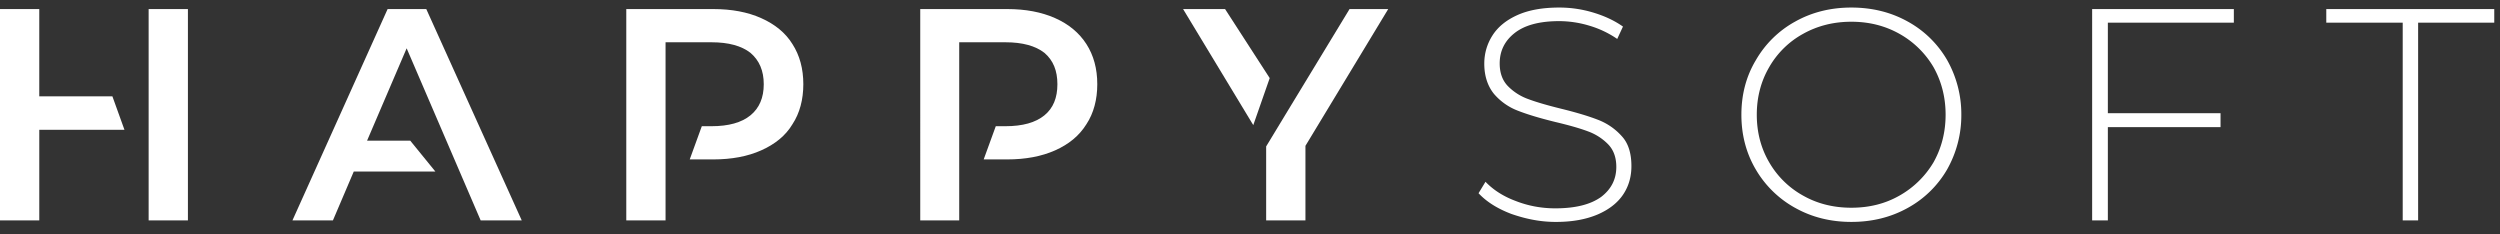
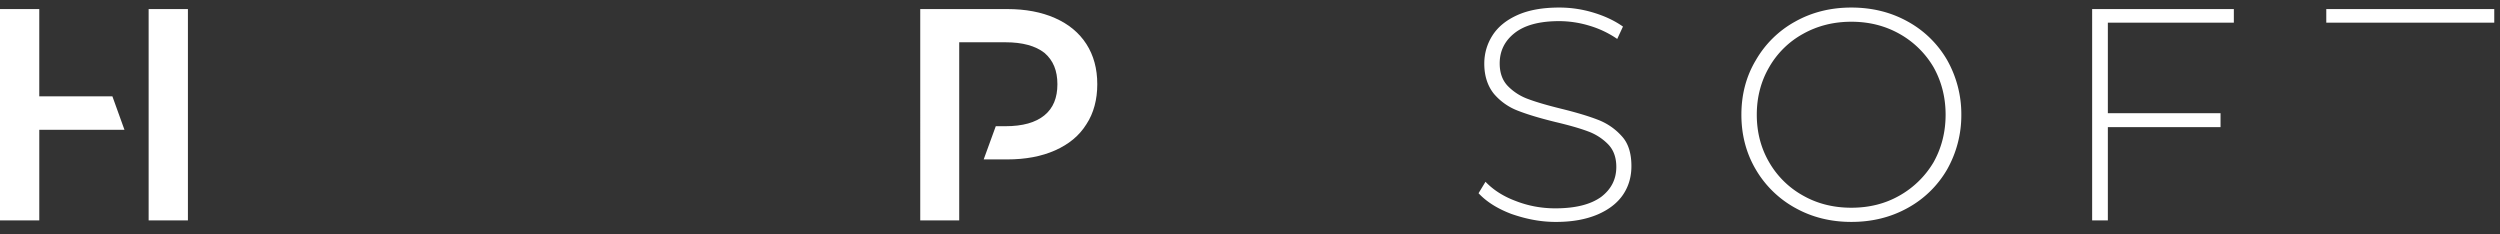
<svg xmlns="http://www.w3.org/2000/svg" width="203" height="19" viewBox="0 0 203 19">
  <rect x="0" y="0" width="203" height="19" fill="#333333" stroke="none" />
  <path fill="#FFFFFF" d="M12.07 17.897h3.189V.736h-3.19z" />
  <path fill="#FFFFFF" d="M0 .736v17.16h3.19v-7.354h6.917l-.981-2.721H3.189V.736z" />
-   <path fill="#FFFFFF" d="M31.474.736l-7.727 17.16h3.287l1.693-3.97h6.623l-2.036-2.501h-3.509l3.215-7.502 6.01 13.974h3.336L34.614.736z" />
-   <path fill="#FFFFFF" d="M56.987 10.248h.785c1.39 0 2.445-.293 3.165-.882.72-.589 1.08-1.43 1.08-2.527 0-1.094-.36-1.936-1.08-2.549-.72-.563-1.775-.857-3.165-.857h-3.729v14.464h-3.189V.736h7.065c1.488 0 2.797.245 3.889.736 1.104.49 1.975 1.192 2.539 2.108.588.916.883 2.002.883 3.26 0 1.243-.295 2.354-.883 3.248-.564.944-1.435 1.63-2.54 2.122-1.091.49-2.4.735-3.888.735h-1.913z" />
  <path fill="#FFFFFF" d="M80.857 10.248h.785c1.39 0 2.445-.293 3.164-.882.72-.589 1.055-1.43 1.055-2.527 0-1.094-.335-1.936-1.055-2.549-.72-.563-1.775-.857-3.164-.857h-3.754v14.464h-3.164V.736h7.065c1.488 0 2.784.245 3.888.736 1.104.49 1.95 1.192 2.54 2.108.588.916.882 2.002.882 3.26 0 1.243-.294 2.354-.883 3.248-.589.944-1.435 1.63-2.539 2.122-1.104.49-2.4.735-3.888.735h-1.914z" />
-   <path fill="#FFFFFF" d="M101.766 10.16l-5.7-9.424h3.41l3.624 5.606z" />
  <path fill="#FFFFFF" d="M122.72 17.37c-1.137-.432-2.024-.993-2.662-1.68l.565-.931c.604.637 1.422 1.177 2.441 1.556 1.022.401 2.097.602 3.225.602 1.636 0 2.87-.311 3.73-.932.81-.62 1.226-1.43 1.226-2.428 0-.767-.22-1.38-.663-1.838a4.378 4.378 0 0 0-1.643-1.054c-.654-.246-1.537-.498-2.65-.761-1.259-.31-2.268-.613-3.017-.907a4.792 4.792 0 0 1-1.95-1.36c-.503-.613-.798-1.434-.798-2.463 0-.835.222-1.598.663-2.293.442-.694 1.116-1.246 2.024-1.655.908-.408 2.04-.613 3.398-.613.956 0 1.88.139 2.796.417.916.279 1.71.654 2.38 1.128l-.466 1.004a7.983 7.983 0 0 0-2.27-1.078 8.521 8.521 0 0 0-2.44-.368c-1.587 0-2.789.319-3.607.956-.817.638-1.227 1.463-1.227 2.477 0 .768.221 1.38.663 1.839a4.36 4.36 0 0 0 1.644 1.053c.654.246 1.546.507 2.674.785 1.26.31 2.264.613 3.017.907.752.294 1.394.74 1.926 1.336.53.576.772 1.402.772 2.415 0 .833-.2 1.594-.65 2.28-.45.687-1.14 1.235-2.073 1.643-.956.409-2.076.613-3.41.613-1.283 0-2.453-.246-3.618-.65" />
  <path fill="#FFFFFF" d="M145.767 16.88a8.403 8.403 0 0 1-3.202-3.126c-.777-1.324-1.164-2.803-1.164-4.438 0-1.634.387-3.113 1.164-4.413a8.3 8.3 0 0 1 3.202-3.15c1.357-.76 2.879-1.14 4.563-1.14 1.685 0 3.205.376 4.563 1.128a8.307 8.307 0 0 1 3.202 3.114 8.934 8.934 0 0 1 1.165 4.461 8.936 8.936 0 0 1-1.165 4.462 8.302 8.302 0 0 1-3.202 3.114c-1.358.752-2.878 1.127-4.563 1.127-1.684 0-3.206-.38-4.563-1.14m8.464-.992a7.475 7.475 0 0 0 2.772-2.71c.645-1.152.98-2.438.98-3.86 0-1.423-.335-2.71-.98-3.862a7.38 7.38 0 0 0-2.772-2.71c-1.162-.652-2.462-.98-3.9-.98-1.44 0-2.744.328-3.914.98a7.122 7.122 0 0 0-2.76 2.71c-.67 1.152-1.006 2.44-1.006 3.861 0 1.423.336 2.71 1.006 3.861a7.21 7.21 0 0 0 2.76 2.71c1.17.661 2.474.98 3.913.98 1.44 0 2.74-.319 3.9-.98" />
  <path fill="#FFFFFF" d="M171.158 1.839v7.355h9.15v1.128h-9.15v7.575h-1.276V.736h11.506v1.103z" />
-   <path fill="#FFFFFF" d="M195.1 1.839h-6.206V.736h13.64v1.103h-6.182v16.058H195.1z" />
-   <path fill="#FFFFFF" d="M104.505 9.096l5.078-8.36h3.14l-6.721 11.105v6.056h-3.19V11.89" />
+   <path fill="#FFFFFF" d="M195.1 1.839h-6.206V.736h13.64v1.103h-6.182H195.1z" />
</svg>